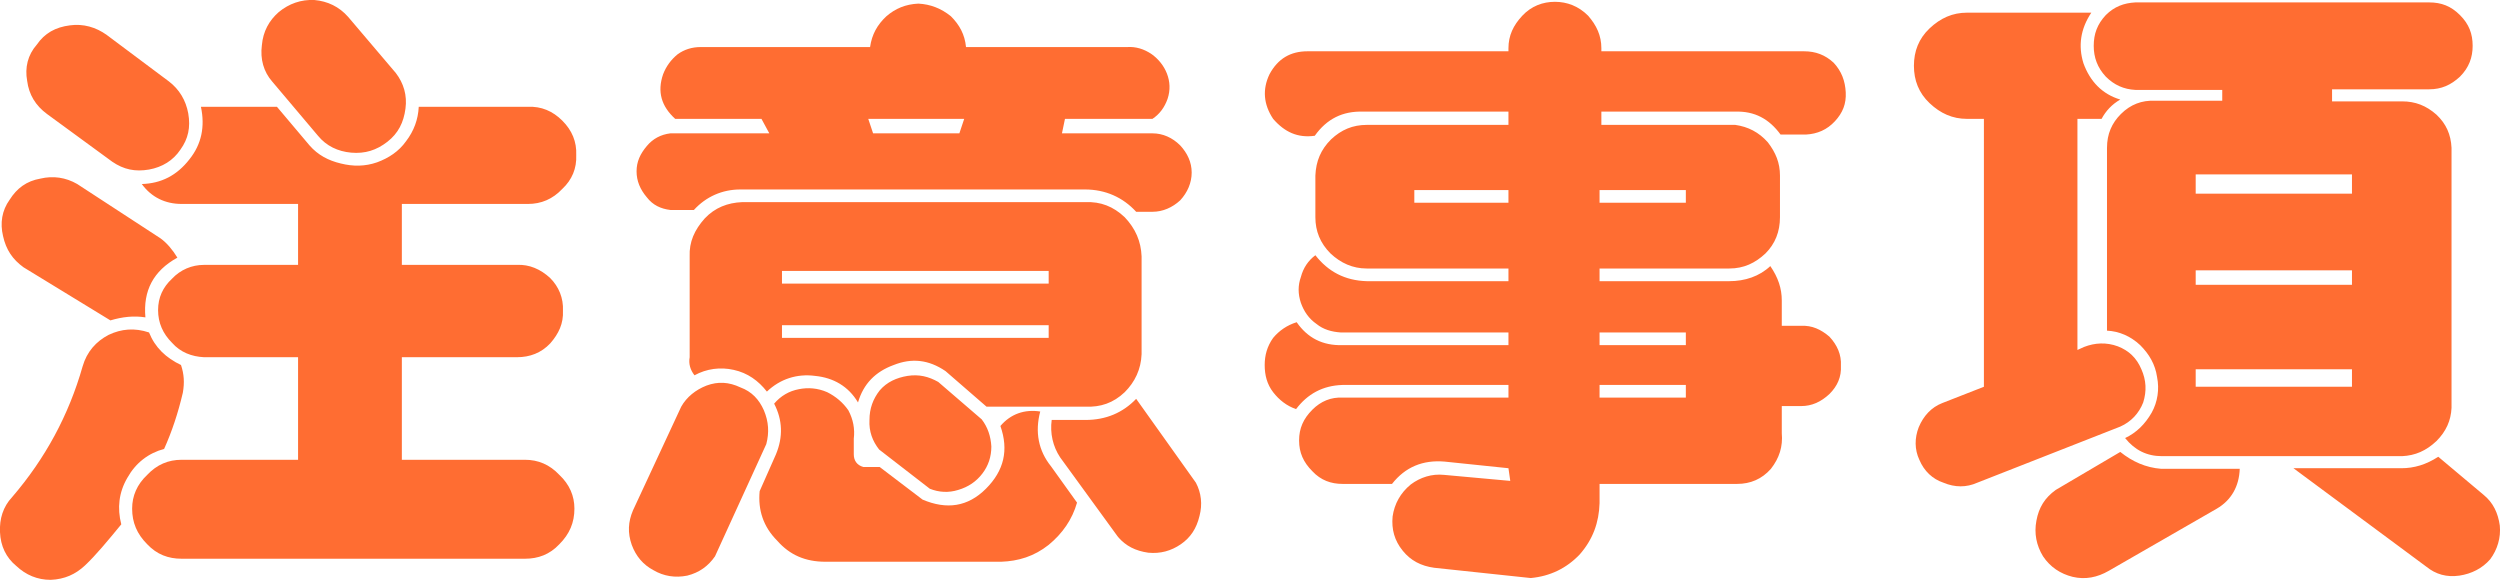
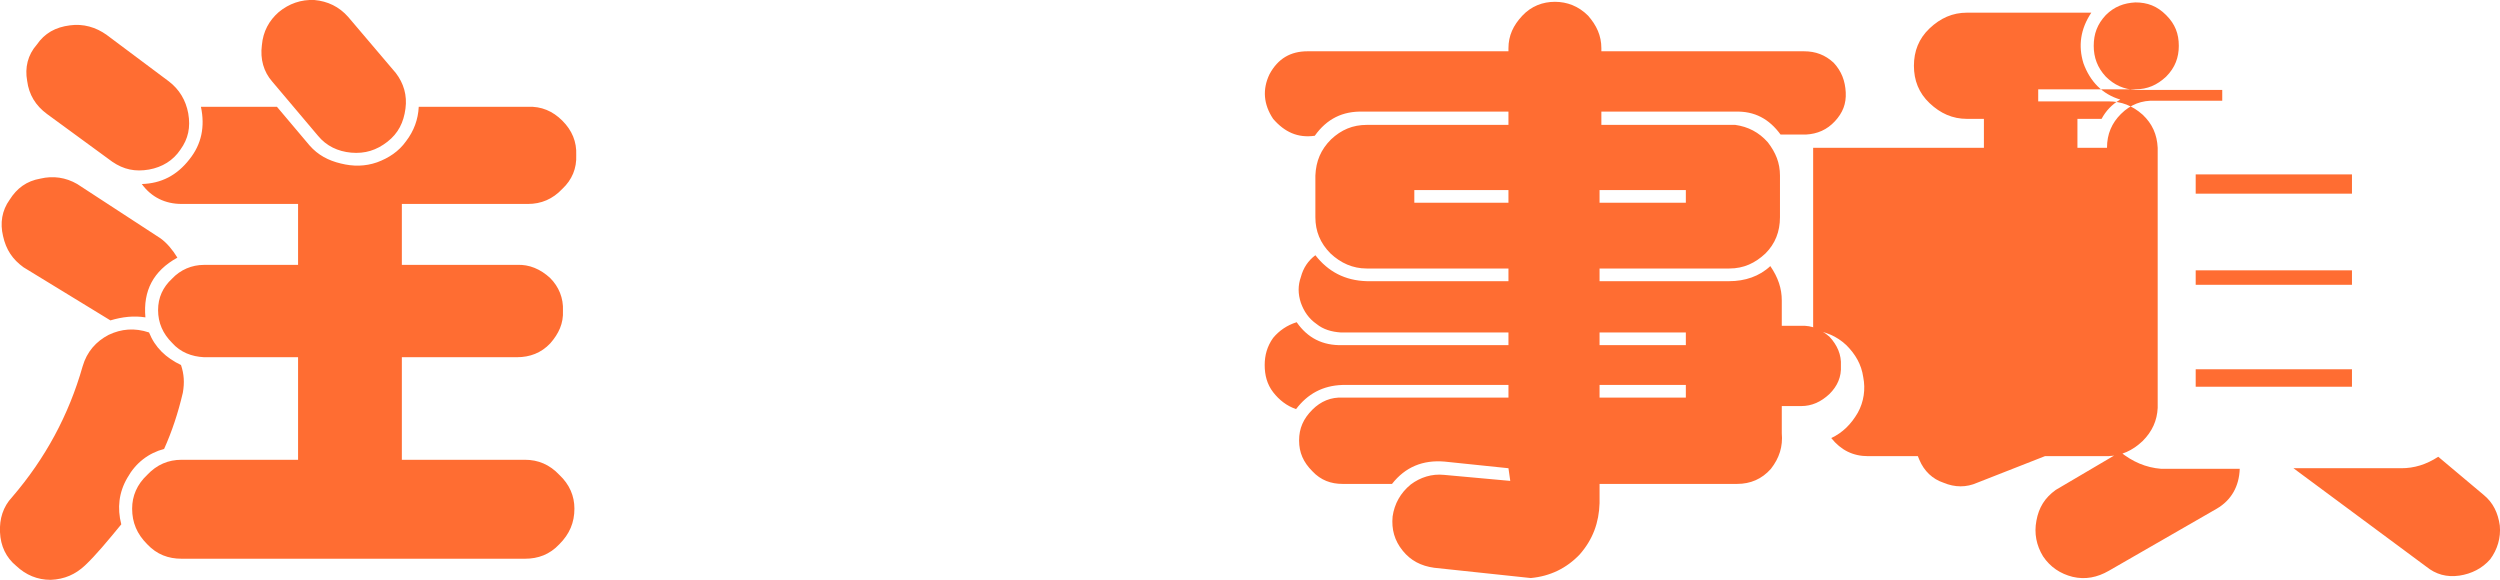
<svg xmlns="http://www.w3.org/2000/svg" id="_レイヤー_2" viewBox="0 0 124.3 28.83">
  <defs>
    <style>.cls-1{fill:#ff6d32;}</style>
  </defs>
  <g id="_2025_推しごと相談室">
    <path class="cls-1" d="M4.11,18.21c.21-.72.66-1.23,1.29-1.56.63-.3,1.29-.36,2.01-.12.3.75.84,1.26,1.59,1.62.15.45.18.87.09,1.38-.24,1.02-.54,1.92-.93,2.79-.78.21-1.41.69-1.83,1.44-.42.72-.51,1.5-.3,2.31-.69.84-1.26,1.53-1.8,2.04-.48.45-1.02.69-1.71.72-.66,0-1.23-.24-1.71-.69-.51-.42-.78-.99-.81-1.68-.03-.66.15-1.26.6-1.74,1.65-1.92,2.82-4.08,3.51-6.51ZM.15,11.73c-.15-.63-.06-1.26.33-1.8.36-.57.84-.93,1.53-1.05.63-.15,1.26-.06,1.83.27l4.14,2.7c.33.24.6.57.84.96-1.2.66-1.71,1.65-1.59,2.97-.57-.09-1.14-.03-1.74.15l-4.32-2.64c-.54-.39-.87-.87-1.02-1.56ZM2.34,5.67c-.57-.42-.9-.96-.99-1.65-.12-.66.03-1.29.48-1.8.39-.57.93-.87,1.65-.96.66-.09,1.29.09,1.83.48l3.09,2.31c.51.39.84.93.96,1.59.12.69,0,1.26-.39,1.8-.36.54-.9.87-1.56.99-.69.12-1.26,0-1.83-.39l-3.24-2.37ZM13.77,5.31l1.62,1.92c.42.48.93.75,1.56.9.6.15,1.2.15,1.8-.06.57-.21,1.08-.54,1.44-1.05.39-.51.6-1.08.63-1.71h5.43c.66-.03,1.23.21,1.71.69s.72,1.05.69,1.71c.03.66-.21,1.23-.69,1.68-.48.51-1.05.75-1.71.75h-6.27v3.03h5.73c.6-.03,1.17.21,1.65.66.42.42.66.99.63,1.62.03.63-.21,1.14-.63,1.62-.45.48-1.02.69-1.65.69h-5.73v5.1h6.12c.66,0,1.23.24,1.71.75.51.48.75,1.05.75,1.68,0,.69-.24,1.26-.75,1.77-.48.51-1.05.72-1.71.72H9.03c-.66,0-1.23-.21-1.71-.72-.51-.51-.75-1.08-.75-1.77,0-.63.24-1.2.75-1.68.48-.51,1.05-.75,1.71-.75h5.79v-5.1h-4.68c-.6-.03-1.17-.24-1.59-.72-.45-.45-.69-.99-.69-1.62s.24-1.14.69-1.56c.42-.45.99-.69,1.59-.69h4.68v-3.03h-5.79c-.81,0-1.5-.33-1.98-.99.96-.03,1.74-.42,2.37-1.23.6-.75.78-1.62.57-2.61h3.78ZM13.53,4.05c-.42-.48-.6-1.11-.51-1.8.06-.69.36-1.23.84-1.65C14.37.18,14.97-.03,15.63,0c.66.06,1.23.33,1.68.84l2.37,2.79c.39.51.57,1.11.48,1.77-.09.69-.36,1.23-.9,1.65s-1.11.6-1.8.54c-.66-.06-1.23-.33-1.65-.84l-2.28-2.7Z" />
-     <path class="cls-1" d="M35.55,27.66c-.33.48-.78.81-1.38.96-.6.12-1.17.03-1.68-.27-.51-.27-.87-.69-1.08-1.26-.21-.6-.18-1.14.06-1.71l2.4-5.16c.27-.48.72-.84,1.26-1.05.57-.21,1.11-.18,1.68.09.57.21.93.6,1.17,1.14.24.57.27,1.11.12,1.68l-2.55,5.58ZM43.26,2.34c.09-.63.36-1.11.81-1.53.45-.39.96-.6,1.59-.63.6.03,1.14.24,1.62.63.42.42.69.9.75,1.53h8.01c.42-.03.84.09,1.23.36.33.24.6.57.75.96.15.39.18.81.03,1.26-.15.42-.39.75-.75.99h-4.35l-.15.72h4.5c.51,0,.99.21,1.38.6.36.39.57.84.57,1.35s-.21.99-.57,1.38c-.39.36-.87.57-1.38.57h-.81c-.66-.72-1.53-1.11-2.55-1.11h-17.13c-.9,0-1.71.36-2.31,1.02h-1.17c-.48-.06-.87-.24-1.17-.63-.33-.39-.51-.81-.51-1.29s.18-.87.51-1.26c.3-.36.69-.57,1.17-.63h4.92l-.39-.72h-4.29c-.69-.63-.9-1.35-.6-2.22.15-.39.39-.72.72-.99.33-.24.72-.36,1.14-.36h8.43ZM53.97,10.05c.75-.03,1.38.21,1.95.75.54.57.81,1.2.84,1.95v4.86c-.03.75-.33,1.38-.84,1.89-.57.54-1.2.75-1.95.72h-4.92l-2.04-1.77c-.84-.57-1.68-.66-2.58-.3-.9.33-1.5.93-1.77,1.86-.48-.81-1.23-1.23-2.13-1.32-.9-.12-1.74.15-2.4.78-.42-.54-.96-.93-1.65-1.08-.66-.15-1.35-.06-1.95.27-.21-.27-.3-.57-.24-.9v-5.01c-.03-.72.24-1.32.75-1.89.51-.54,1.14-.78,1.86-.81h17.07ZM41.04,27.93c-.99,0-1.77-.33-2.4-1.05-.69-.69-.96-1.53-.87-2.46l.81-1.83c.36-.87.33-1.71-.09-2.52.33-.39.75-.63,1.23-.72.45-.09.93-.06,1.41.15.42.21.78.51,1.05.9.24.45.33.93.27,1.41v.78c0,.3.15.54.48.63h.81l2.13,1.62c1.2.51,2.25.36,3.15-.54s1.14-1.92.72-3.12c.51-.6,1.2-.84,1.98-.72-.27,1.02-.09,1.95.54,2.73l1.29,1.8c-.24.84-.72,1.53-1.41,2.1-.72.57-1.5.81-2.37.84h-8.73ZM38.88,14.1h13.26v-.63h-13.26v.63ZM38.88,16.8h13.26v-.63h-13.26v.63ZM43.41,6.63h4.29l.24-.72h-4.77l.24.72ZM48.81,20.85c.3.39.45.84.48,1.35,0,.51-.15.96-.45,1.35-.3.39-.69.66-1.2.81-.48.15-.96.12-1.41-.06l-2.52-1.95c-.33-.42-.51-.9-.48-1.47,0-.57.18-1.05.51-1.47.36-.42.84-.63,1.38-.72.57-.09,1.05.03,1.53.3l2.16,1.86ZM59.46,24c.27.51.33,1.08.18,1.65-.15.63-.45,1.08-.93,1.41-.48.33-1.02.48-1.62.42-.63-.09-1.11-.33-1.5-.78l-2.88-3.96c-.36-.54-.51-1.2-.42-1.86h1.68c1.02,0,1.86-.36,2.52-1.05l2.97,4.17Z" />
    <path class="cls-1" d="M75,2.55v-.15c0-.63.24-1.14.69-1.62.45-.48,1.02-.69,1.62-.69s1.17.21,1.65.69c.42.48.66.99.66,1.62v.15h10.08c.57,0,1.05.18,1.47.57.39.42.57.9.6,1.47s-.15,1.02-.54,1.44c-.39.42-.87.63-1.44.66h-1.26c-.57-.78-1.29-1.17-2.25-1.14h-6.66v.66h6.66c.63.09,1.17.36,1.62.87.39.51.6,1.02.6,1.65v2.07c0,.72-.24,1.32-.72,1.8-.51.48-1.08.75-1.8.75h-6.45v.63h6.45c.78,0,1.5-.24,2.04-.75.39.57.57,1.11.57,1.71v1.26h.96c.54-.03.99.18,1.41.54.39.42.6.9.57,1.44.03.57-.18,1.02-.57,1.41-.42.39-.87.6-1.41.6h-.96v1.35c.06.66-.12,1.23-.54,1.77-.45.51-1.02.75-1.68.75h-6.84v.96c-.03.96-.33,1.8-.99,2.55-.66.69-1.47,1.08-2.43,1.17l-4.8-.51c-.66-.09-1.17-.36-1.56-.84-.42-.51-.57-1.08-.51-1.71.09-.63.39-1.17.9-1.59.48-.36,1.05-.54,1.65-.48l3.3.3-.09-.63-3.18-.33c-1.08-.09-1.95.27-2.61,1.11h-2.46c-.57,0-1.08-.18-1.5-.63-.45-.45-.66-.93-.66-1.53s.21-1.08.66-1.53c.42-.42.93-.63,1.5-.6h8.25v-.63h-8.25c-.99.03-1.74.45-2.31,1.2-.45-.15-.84-.45-1.14-.84-.3-.39-.42-.84-.42-1.35,0-.48.12-.93.42-1.35.3-.36.69-.63,1.17-.78.54.78,1.29,1.17,2.28,1.14h8.25v-.63h-8.34c-.45-.03-.87-.15-1.2-.42-.39-.27-.63-.63-.78-1.05-.15-.45-.15-.87,0-1.29.12-.45.36-.81.72-1.08.63.81,1.47,1.26,2.55,1.29h7.05v-.63h-7.05c-.69,0-1.29-.27-1.8-.75-.51-.51-.75-1.11-.75-1.8v-2.07c.03-.72.27-1.29.78-1.8.51-.48,1.08-.72,1.77-.72h7.05v-.66h-7.23c-1.02-.03-1.8.36-2.4,1.2-.84.12-1.5-.18-2.07-.84-.48-.72-.54-1.47-.18-2.22.42-.78,1.05-1.14,1.89-1.14h9.99ZM75,10.08v-.63h-4.68v.63h4.68ZM83.82,10.08v-.63h-4.29v.63h4.29ZM79.53,17.16h4.29v-.63h-4.29v.63ZM79.53,19.77h4.29v-.63h-4.29v.63Z" />
-     <path class="cls-1" d="M98.64,5.91h-.84c-.72,0-1.32-.27-1.86-.78s-.78-1.14-.78-1.86.24-1.35.78-1.86,1.14-.78,1.86-.78h6.18c-.54.81-.66,1.65-.39,2.52.33.9.93,1.53,1.83,1.8-.42.24-.72.57-.93.96h-1.2v11.49l.33-.15c.54-.21,1.11-.24,1.68-.03.54.21.93.57,1.17,1.14.24.54.27,1.08.09,1.65-.21.54-.6.96-1.14,1.2l-7.11,2.79c-.54.24-1.11.24-1.68,0-.54-.18-.96-.57-1.2-1.14-.24-.51-.24-1.08-.03-1.62.24-.57.63-.99,1.17-1.2l2.07-.81V5.91ZM104.85,28.38c-.57.33-1.17.45-1.8.3-.6-.15-1.11-.48-1.47-1.02-.33-.54-.45-1.14-.33-1.77.12-.66.42-1.14.96-1.53l3.21-1.89c.6.48,1.26.78,2.04.84h3.9c-.03.87-.42,1.56-1.14,1.98l-5.37,3.09ZM104.76,7.35c0-.69.24-1.23.69-1.68.48-.48,1.05-.69,1.68-.66h3.36v-.54h-4.32c-.57-.03-1.05-.24-1.47-.66-.42-.45-.6-.96-.6-1.53,0-.6.18-1.08.6-1.53.42-.42.9-.6,1.47-.63h14.61c.6,0,1.08.18,1.53.63.45.45.63.93.63,1.53,0,.57-.18,1.08-.63,1.53-.45.42-.93.63-1.53.63h-4.83v.6h3.48c.66,0,1.2.21,1.71.66.48.45.72.99.75,1.65v12.93c-.03.63-.27,1.17-.75,1.65-.51.48-1.05.72-1.71.75h-11.94c-.75,0-1.35-.3-1.83-.9.57-.27.99-.69,1.32-1.26.3-.54.39-1.17.27-1.77-.09-.63-.39-1.14-.84-1.59-.48-.45-1.05-.69-1.65-.72V7.35ZM109.17,9.63h7.77v-.96h-7.77v.96ZM109.17,14.16h7.77v-.72h-7.77v.72ZM109.17,19.23h7.77v-.87h-7.77v.87ZM119.4,23.28c.63,0,1.23-.18,1.83-.57l2.25,1.89c.48.39.72.9.81,1.53.06.6-.12,1.2-.48,1.68-.39.45-.93.72-1.53.81-.63.09-1.17-.06-1.65-.45l-6.6-4.89h5.37Z" />
+     <path class="cls-1" d="M98.64,5.91h-.84c-.72,0-1.32-.27-1.86-.78s-.78-1.14-.78-1.86.24-1.35.78-1.86,1.14-.78,1.86-.78h6.18c-.54.81-.66,1.65-.39,2.52.33.9.93,1.53,1.83,1.8-.42.24-.72.57-.93.96h-1.2v11.49l.33-.15c.54-.21,1.11-.24,1.68-.03.54.21.93.57,1.17,1.14.24.54.27,1.08.09,1.65-.21.54-.6.96-1.14,1.2l-7.11,2.79c-.54.24-1.11.24-1.68,0-.54-.18-.96-.57-1.2-1.14-.24-.51-.24-1.08-.03-1.62.24-.57.63-.99,1.17-1.2l2.07-.81V5.91ZM104.85,28.38c-.57.33-1.17.45-1.8.3-.6-.15-1.11-.48-1.47-1.02-.33-.54-.45-1.14-.33-1.77.12-.66.42-1.14.96-1.53l3.21-1.89c.6.48,1.26.78,2.04.84h3.9c-.03.87-.42,1.56-1.14,1.98l-5.37,3.09ZM104.76,7.35c0-.69.24-1.23.69-1.68.48-.48,1.05-.69,1.68-.66h3.36v-.54h-4.32c-.57-.03-1.05-.24-1.47-.66-.42-.45-.6-.96-.6-1.53,0-.6.18-1.08.6-1.53.42-.42.9-.6,1.47-.63c.6,0,1.08.18,1.53.63.45.45.63.93.63,1.53,0,.57-.18,1.08-.63,1.53-.45.42-.93.63-1.53.63h-4.83v.6h3.48c.66,0,1.2.21,1.71.66.48.45.72.99.75,1.65v12.93c-.03.63-.27,1.17-.75,1.65-.51.48-1.05.72-1.71.75h-11.94c-.75,0-1.35-.3-1.83-.9.57-.27.99-.69,1.32-1.26.3-.54.39-1.17.27-1.77-.09-.63-.39-1.14-.84-1.59-.48-.45-1.05-.69-1.65-.72V7.35ZM109.17,9.63h7.77v-.96h-7.77v.96ZM109.17,14.16h7.77v-.72h-7.77v.72ZM109.17,19.23h7.77v-.87h-7.77v.87ZM119.4,23.28c.63,0,1.23-.18,1.83-.57l2.25,1.89c.48.39.72.9.81,1.53.06.6-.12,1.2-.48,1.68-.39.45-.93.72-1.53.81-.63.09-1.17-.06-1.65-.45l-6.6-4.89h5.37Z" />
  </g>
</svg>